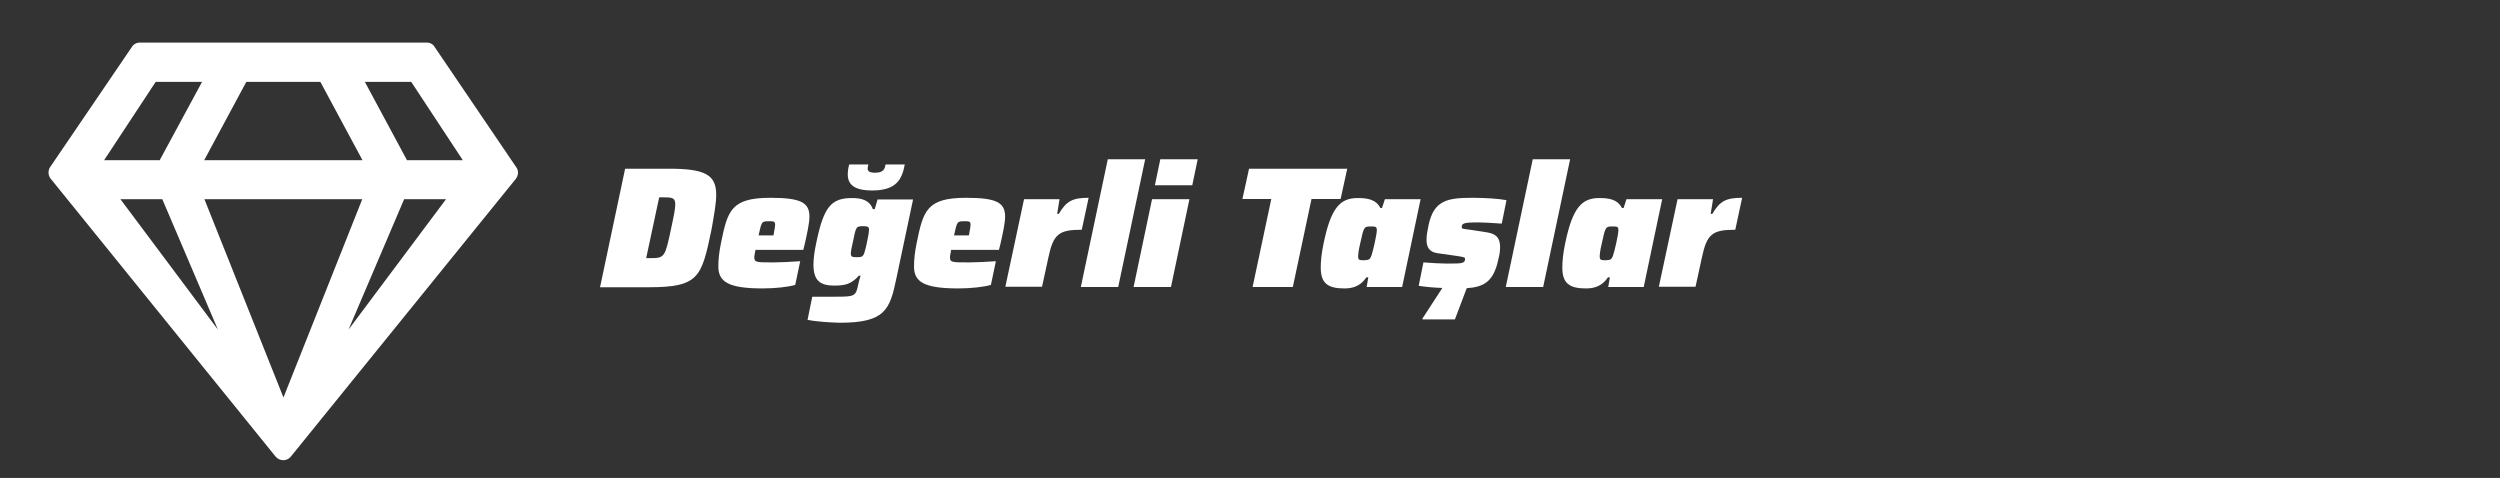
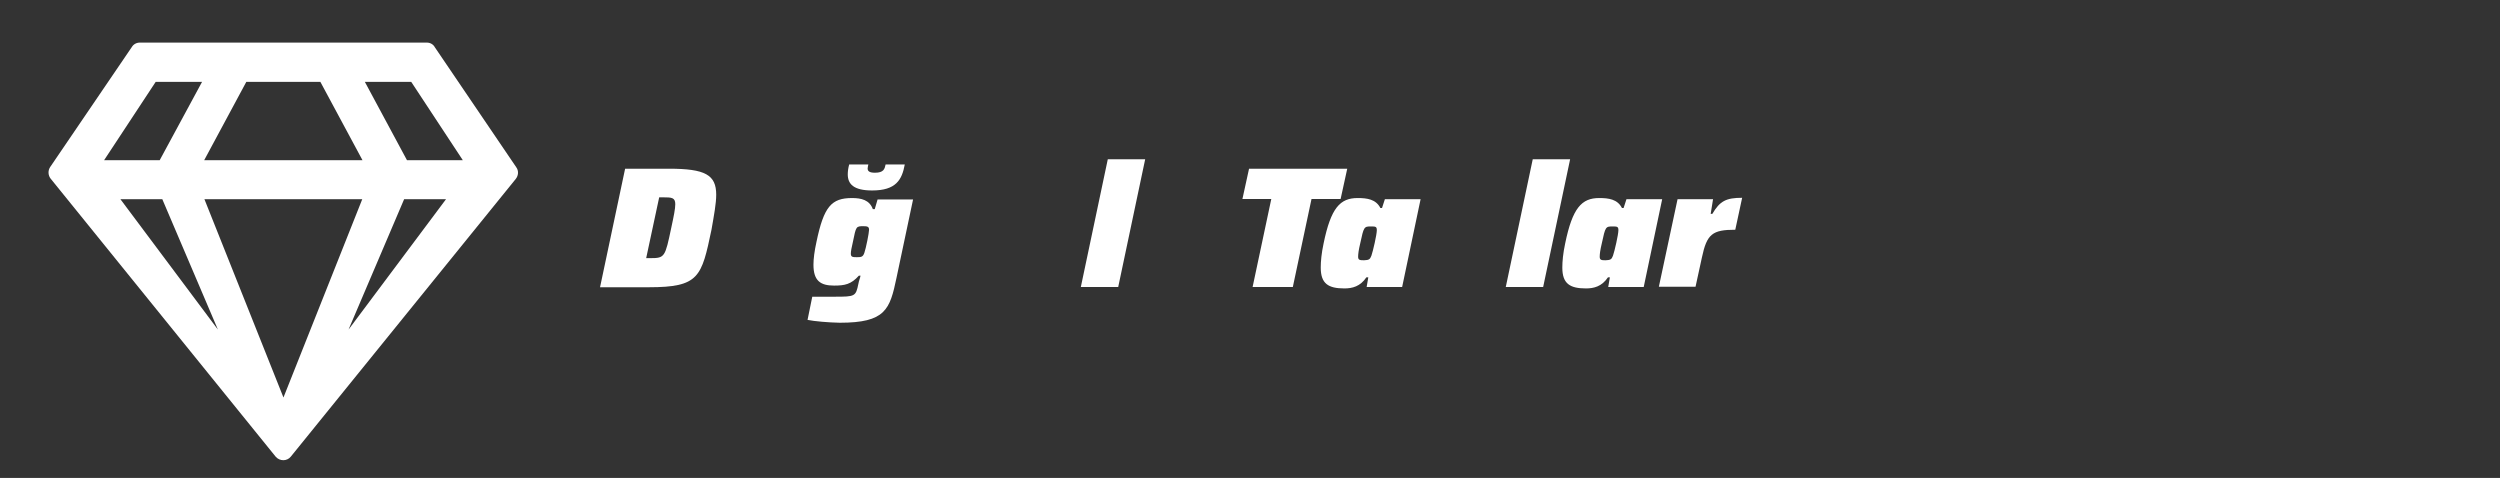
<svg xmlns="http://www.w3.org/2000/svg" version="1.1" id="Layer_1" x="0px" y="0px" viewBox="0 0 1056.6 202" style="enable-background:new 0 0 1056.6 202;" xml:space="preserve">
  <rect x="0" y="0" width="1056.6" height="202" fill="#333333" stroke="none" />
  <g id="Livello_1_1_">
</g>
  <g id="Layer_1_00000121280000816817959920000000882230360127541942_">
</g>
  <g>
    <path style="fill:#FFFFFF;" d="M264.2,71.3h18.5c15.4,0,20,2.6,20,11c0,3.7-0.9,8.5-2,14.8c-4.2,20-5.2,24.3-26.5,24.3h-20.6   L264.2,71.3z M274.9,109.1c6.1,0,6.2-0.5,8.8-12.8c1.1-5.1,1.7-8.1,1.7-10c0-2.8-1.5-2.9-5.1-2.9h-1.7l-5.5,25.7H274.9z" />
-     <path style="fill:#FFFFFF;" d="M303.6,112.6c0-2.7,0.3-5.9,1.1-9.8c2.8-13.7,4.2-19.2,20.9-19.2c13.1,0,16.5,2.1,16.5,8   c0,2.8-1.1,7.6-1.9,11.2l-0.7,2.8h-20.2c-0.1,0.7-0.5,2.4-0.5,3c0,2.3,0.6,2.3,8.1,2.3c2.5,0,7.1-0.2,11.3-0.5l-2.1,10   c-2.9,0.9-8.6,1.5-13.7,1.5C307.8,121.9,303.6,119.1,303.6,112.6z M326.9,99.5l0.2-1.2c0.3-1.7,0.5-2.5,0.5-3.3   c0-1.5-0.7-1.5-2.6-1.5c-3.1,0-3.1,0.1-4.4,6H326.9z" />
    <path style="fill:#FFFFFF;" d="M341.3,135.2l2-9.8h9.5c8.6,0,8.9-0.1,10-5.5c0.2-1.2,0.7-2.3,0.9-3.4H363c-3.3,3.7-6,4.2-10.5,4.2   c-5.7,0-8.7-2-8.7-8.8c0-2.5,0.4-5.7,1.3-9.8c3.1-14.8,6.3-18.4,15-18.4c3.9,0,7.4,0.8,8.8,4.7h0.8l1.2-4.1h15l-7,33.1   c-2.8,13.4-4.6,19-24,19C350,136.3,344.3,135.8,341.3,135.2z M358.3,73.7c0-1.3,0.2-2.7,0.6-4.2h8.1c-0.1,0.6-0.3,1.2-0.3,1.7   c0,1.1,0.7,1.8,3.1,1.8c3.7,0,4.1-1.6,4.5-3.5h8.1c-1.2,6.5-3.7,11-13.8,11C360.8,80.5,358.3,77.8,358.3,73.7z M365.3,106.9   c0.7-2,2-8.5,2-9.8s-0.7-1.5-2.4-1.5c-3.1,0-3.1,0.1-4.4,6.5c-0.6,2.6-0.9,4.1-0.9,5.1c0,1.4,0.7,1.5,2.5,1.5   C364,108.7,364.7,108.6,365.3,106.9z" />
-     <path style="fill:#FFFFFF;" d="M386.3,112.6c0-2.7,0.3-5.9,1.1-9.8c2.8-13.7,4.2-19.2,20.9-19.2c13.1,0,16.5,2.1,16.5,8   c0,2.8-1.1,7.6-1.9,11.2l-0.7,2.8H402c-0.1,0.7-0.5,2.4-0.5,3c0,2.3,0.6,2.3,8.1,2.3c2.5,0,7.1-0.2,11.3-0.5l-2.1,10   c-2.9,0.9-8.6,1.5-13.7,1.5C390.4,121.9,386.3,119.1,386.3,112.6z M409.5,99.5l0.2-1.2c0.3-1.7,0.5-2.5,0.5-3.3   c0-1.5-0.7-1.5-2.6-1.5c-3.1,0-3.1,0.1-4.4,6H409.5z" />
-     <path style="fill:#FFFFFF;" d="M432.8,84.2h15l-1,6.2h0.7c3.2-5.5,5.9-6.8,12.6-6.8l-2.9,13.5c-9.7,0-12,1.8-14.1,11.7l-2.7,12.4   h-15.5L432.8,84.2z" />
    <path style="fill:#FFFFFF;" d="M468.2,67.3H484l-11.4,54h-15.8L468.2,67.3z" />
-     <path style="fill:#FFFFFF;" d="M486.9,84.2h15.8l-7.8,37.1h-15.8L486.9,84.2z M490.4,67.3h15.8l-2.3,11h-15.8L490.4,67.3z" />
    <path style="fill:#FFFFFF;" d="M537.3,84.1h-12.2l2.8-12.8h41.5l-2.8,12.8h-12.3l-7.9,37.2h-17L537.3,84.1z" />
    <path style="fill:#FFFFFF;" d="M558.2,113.1c0-2.6,0.3-6,1.2-10.2c3.1-15.1,7-19.2,14.4-19.2c4,0,7.7,0.5,9.6,4.2h0.7l1.2-3.7h15.1   l-7.8,37.1h-15l0.7-4.1h-0.8c-2.6,3.9-6,4.7-9.3,4.7C561.4,121.9,558.2,119.9,558.2,113.1z M579.6,108.1c0.7-2,2.3-9,2.3-10.8   c0-1.5-0.5-1.6-2.4-1.6c-3,0-3.1,0.1-4.6,7.1c-0.7,2.9-0.9,4.6-0.9,5.7c0,1.4,0.7,1.5,2.5,1.5C578.5,109.9,579,109.7,579.6,108.1z" />
-     <path style="fill:#FFFFFF;" d="M617.8,96c0,0.7,0.4,0.7,2.8,1l7.2,1.1c3.5,0.5,6.2,1.5,6.2,6.4c0,1.3-0.2,3.1-0.7,4.9   c-2,9.8-6.3,11.9-13.4,12.4l-5,13.2h-13.7v-0.4l8.4-12.9c-3.6-0.1-7.4-0.5-10-0.9l2-9.9c3.6,0.3,7.8,0.5,10,0.5   c3.6,0,5.6,0,6.6-0.4c0.8-0.3,1-0.8,1-1.7c0-0.5-0.6-0.7-3.3-1.1l-8.4-1.2c-3.4-0.5-4.6-2.5-4.6-5.7c0-1.7,0.4-3.9,0.9-6.3   c2.3-10.5,8.1-11.4,18.7-11.4c5.2,0,11.2,0.4,14.2,1l-2,9.9c-4.1-0.3-8.1-0.5-9.7-0.5c-3.6,0-5.5,0.1-6.3,0.5   C617.9,94.8,617.8,95.3,617.8,96z" />
    <path style="fill:#FFFFFF;" d="M647.8,67.3h15.8l-11.4,54h-15.8L647.8,67.3z" />
    <path style="fill:#FFFFFF;" d="M660.3,113.1c0-2.6,0.3-6,1.2-10.2c3.1-15.1,7-19.2,14.4-19.2c4,0,7.7,0.5,9.6,4.2h0.7l1.2-3.7h15.1   l-7.8,37.1h-15l0.7-4.1h-0.8c-2.6,3.9-6,4.7-9.3,4.7C663.5,121.9,660.3,119.9,660.3,113.1z M681.7,108.1c0.7-2,2.3-9,2.3-10.8   c0-1.5-0.5-1.6-2.4-1.6c-3,0-3.1,0.1-4.6,7.1c-0.7,2.9-0.9,4.6-0.9,5.7c0,1.4,0.7,1.5,2.5,1.5C680.6,109.9,681.1,109.7,681.7,108.1   z" />
    <path style="fill:#FFFFFF;" d="M709,84.2h15l-1,6.2h0.7c3.2-5.5,5.9-6.8,12.6-6.8l-2.9,13.5c-9.7,0-12,1.8-14.1,11.7l-2.7,12.4   h-15.5L709,84.2z" />
  </g>
  <path style="fill:#FFFFFF;" d="M180.4,18H59.1c-1.4,0-2.7,0.7-3.4,1.9L21.2,70.6c-1,1.5-0.9,3.5,0.2,4.9L116.5,193  c1.7,2,4.8,2,6.4,0l95.1-117.4c1.1-1.4,1.3-3.4,0.2-4.9l-34.4-50.7C183.1,18.7,181.8,18,180.4,18z M173.8,34.6l21.8,33.1H172  l-17.8-33.1H173.8L173.8,34.6z M104.1,34.6h31.3l17.8,33.1H86.3L104.1,34.6z M65.8,34.6h19.6L67.5,67.7H44L65.8,34.6z M50.9,84.2  h17.7l23.5,55.1L50.9,84.2z M86.4,84.2h66.7L119.8,168L86.4,84.2L86.4,84.2z M147.3,139.3l23.5-55.1h17.7L147.3,139.3z" />
</svg>